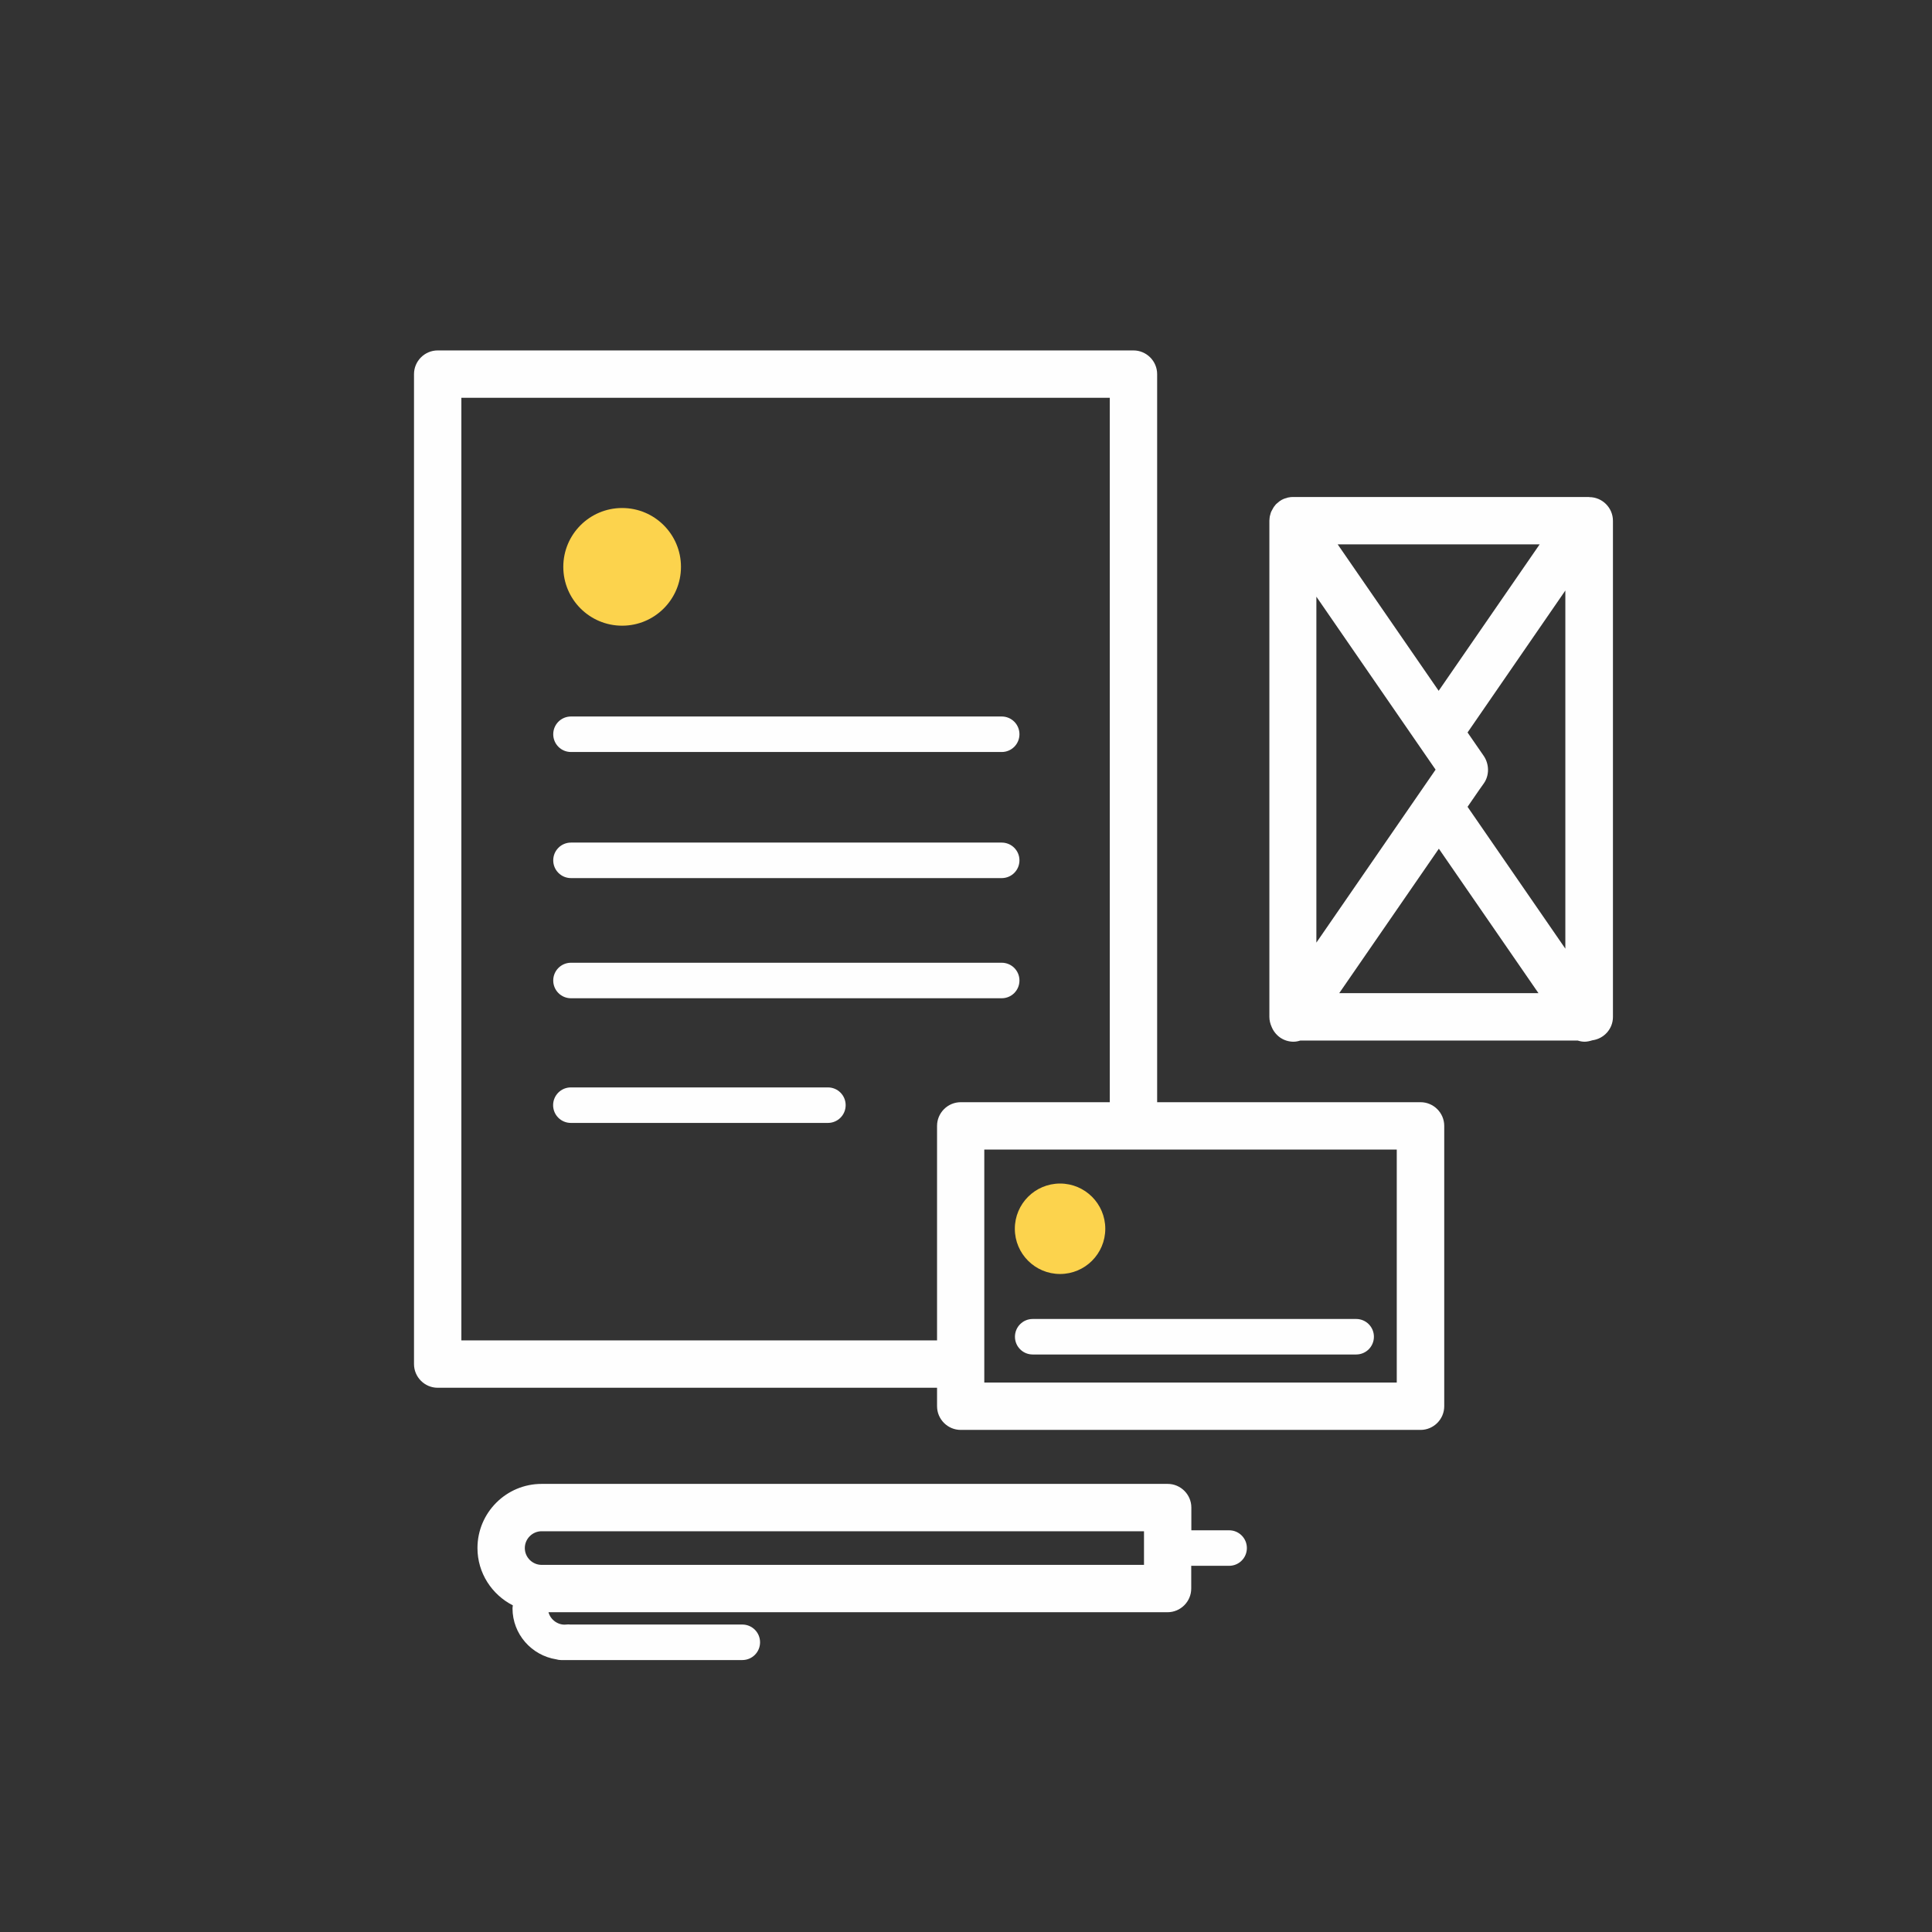
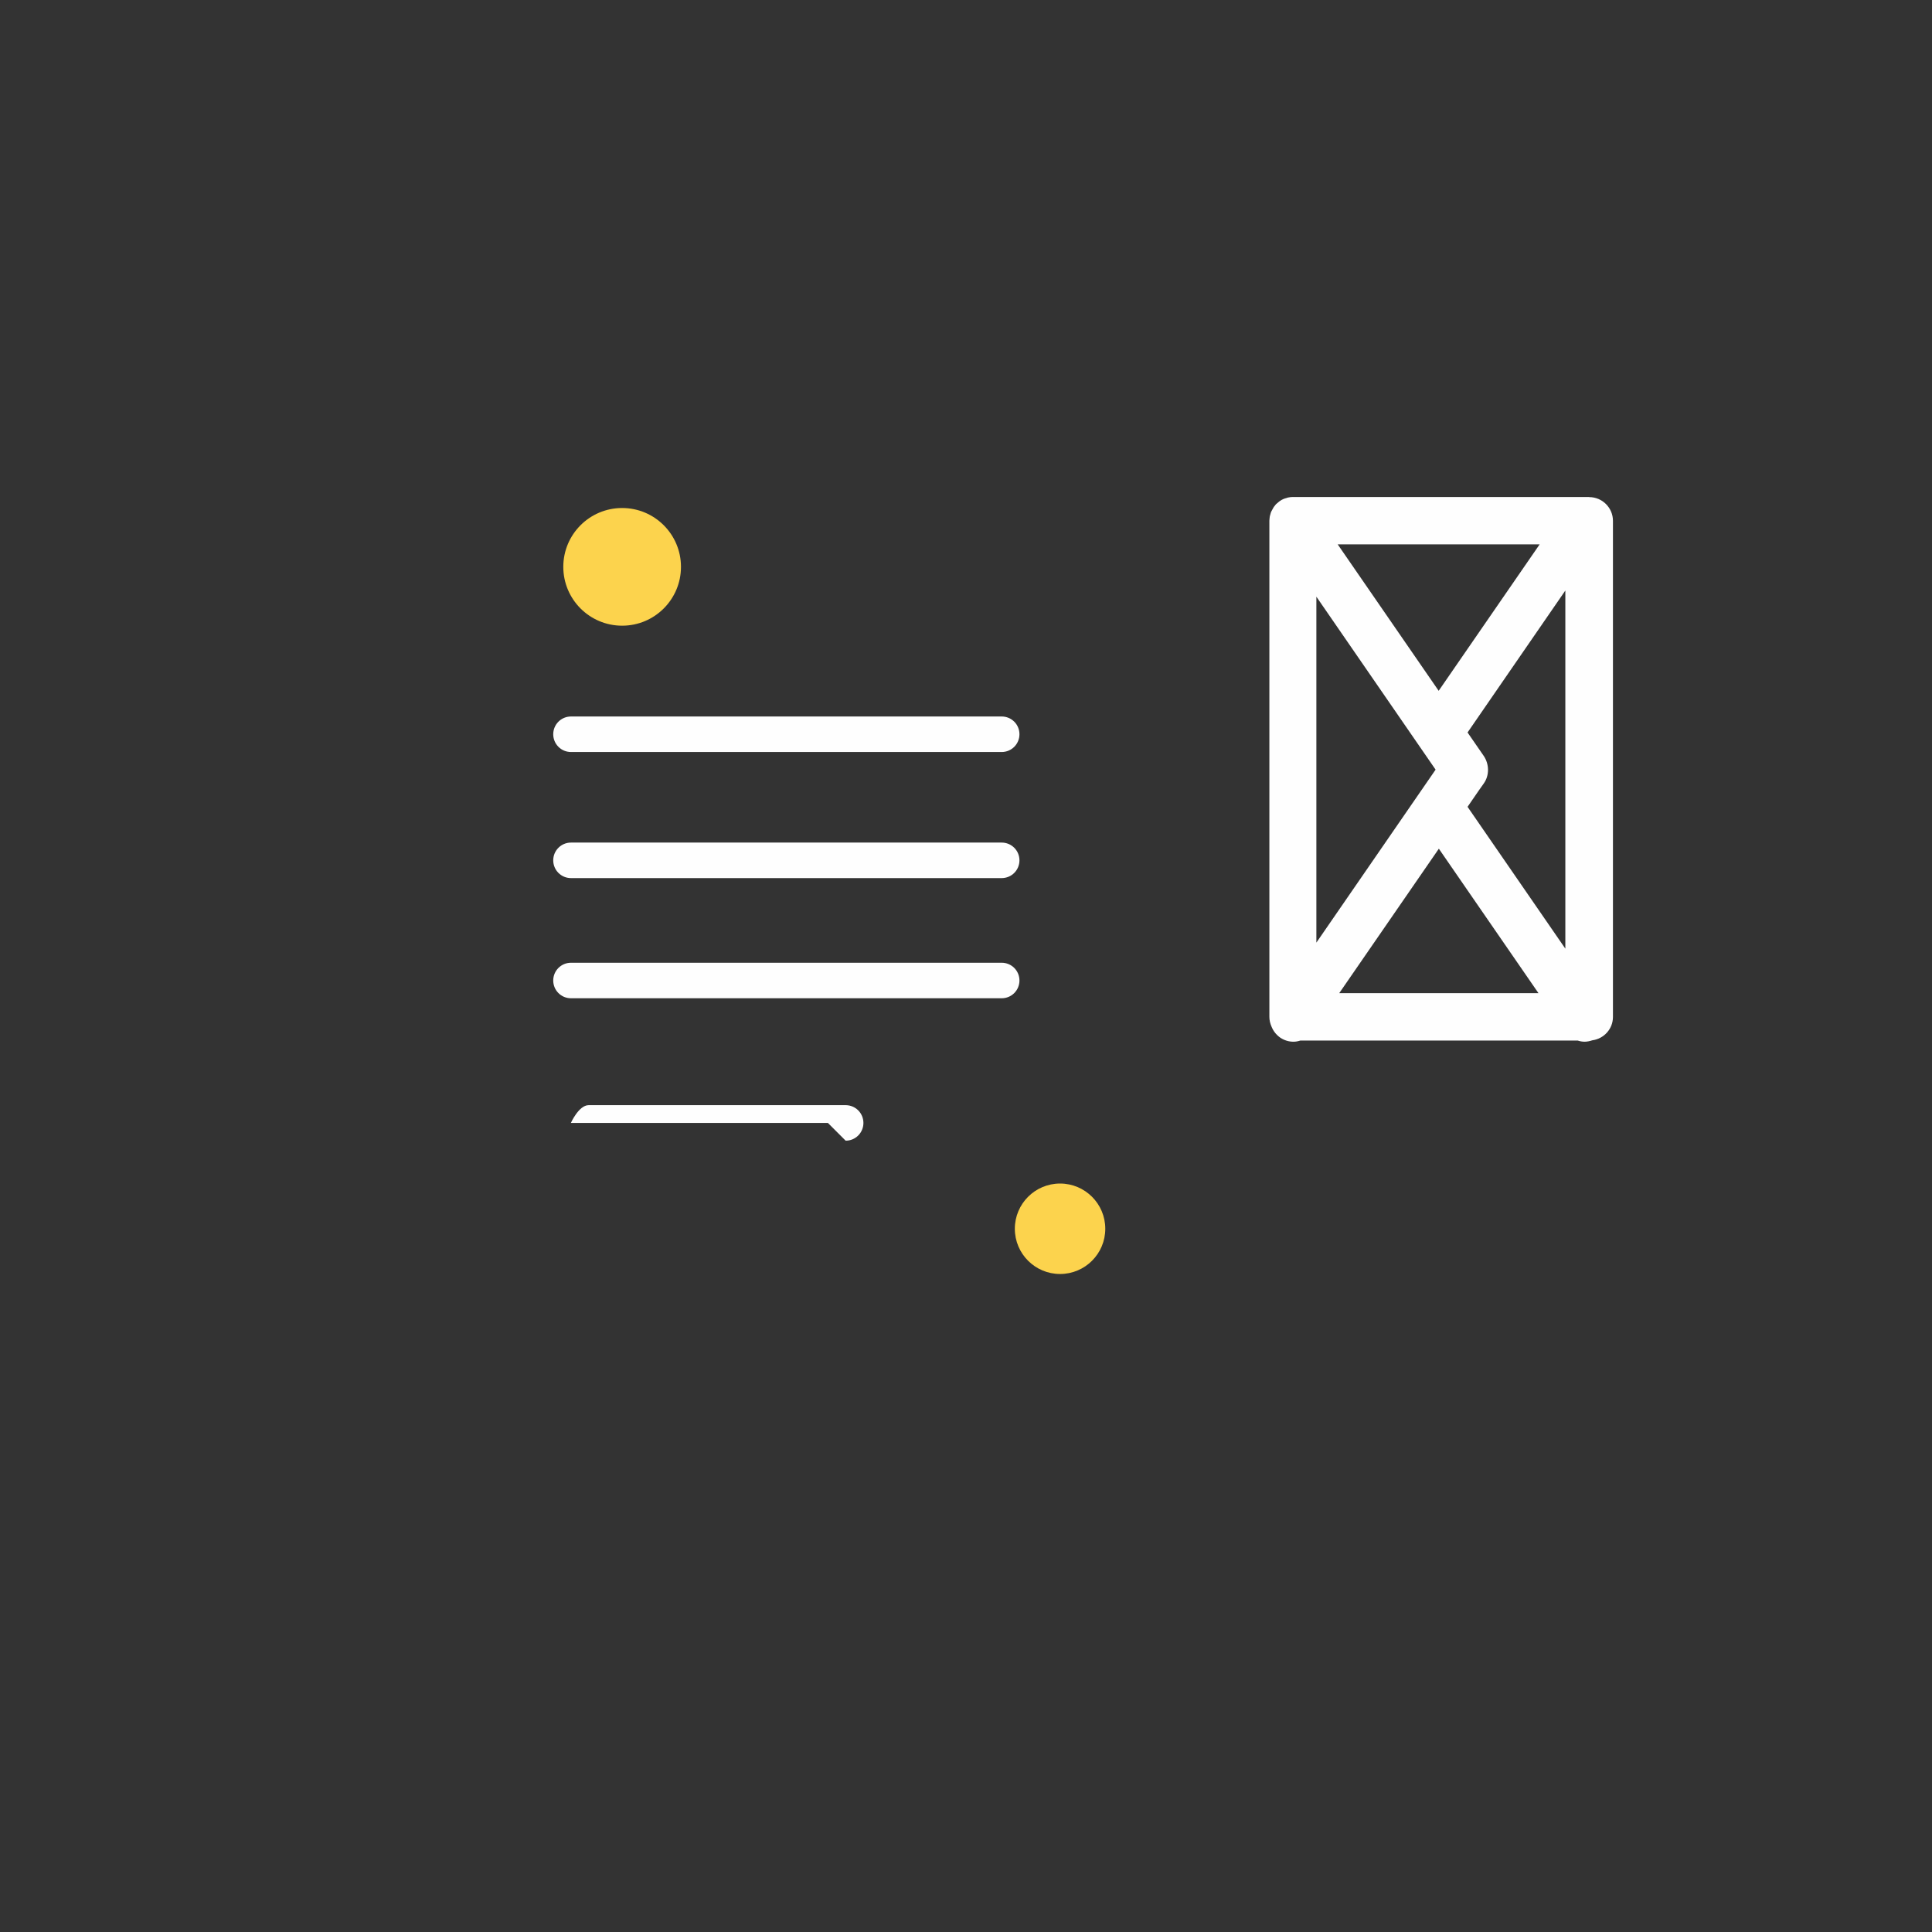
<svg xmlns="http://www.w3.org/2000/svg" id="Livello_2" data-name="Livello 2" viewBox="0 0 163.19 163.19">
  <rect x="0" y="0" width="163.19" height="163.19" fill="#333333" stroke="none" />
  <defs>
    <style>
      .cls-1 {
        fill: none;
      }

      .cls-2 {
        fill: #fefefe;
      }

      .cls-3 {
        fill: #fcd34d;
      }
    </style>
  </defs>
  <g id="Livello_1-2" data-name="Livello 1">
    <g>
-       <path class="cls-2" d="M80.95,117.22h-43.98c-1.1,0-2-.9-2-2V31.6c0-1.1.9-2,2-2h58.77c1.1,0,2,.9,2,2v62.73c0,1.1-.9,2-2,2s-2-.9-2-2v-60.73h-54.77v79.62h41.98c1.1,0,2,.9,2,2s-.9,2-2,2Z" />
-       <path class="cls-2" d="M119.99,120.78h-38.84c-1.1,0-2-.9-2-2v-23.68c0-1.1.9-2,2-2h38.84c1.1,0,2,.9,2,2v23.68c0,1.1-.9,2-2,2ZM83.14,116.78h34.84v-19.68h-34.84v19.68Z" />
      <circle class="cls-3" cx="52.55" cy="47.88" r="4.97" />
      <circle class="cls-3" cx="89.54" cy="103.79" r="3.82" />
      <path class="cls-2" d="M134.22,41.98h-25.02s0,0,0,0c-.12,0-.25.01-.37.04,0,0-.01,0-.02,0-.04,0-.08.03-.12.04-.09.02-.18.05-.26.08,0,0,0,0,0,0-.12.05-.23.11-.34.19,0,0,0,0,0,0-.04.03-.07.06-.11.09-.06.05-.13.1-.18.15-.05.05-.09.1-.13.16-.04.05-.08.09-.11.15-.04.06-.06.12-.1.18-.03.06-.06.11-.09.17-.03.06-.04.13-.06.19-.02.06-.04.12-.05.18-.02.09-.02.17-.03.26,0,.04-.01.08-.01.12v.02h0v41.89c0,.29.07.57.18.82.14.36.39.69.73.93.35.24.74.35,1.13.35.2,0,.39-.04.58-.1h23.42c.19.06.38.1.58.1.22,0,.44-.05.66-.12.98-.13,1.74-.96,1.74-1.97v-41.91c0-1.1-.9-2-2-2ZM111.19,50.4l10.07,14.61c-1.77,2.56-6.13,8.9-10.07,14.61v-29.22ZM113,45.98h17.05l-8.53,12.37-8.53-12.37ZM121.53,71.68l8.42,12.21h-16.83c2.7-3.92,5.95-8.63,8.42-12.21ZM123.96,68.15c.8-1.17,1.31-1.9,1.36-1.96.5-.69.48-1.65,0-2.35l-1.36-1.97,8.26-11.99v30.25l-8.26-11.98Z" />
      <path class="cls-2" d="M84.61,63.52h-36.38c-.83,0-1.5-.67-1.5-1.5s.67-1.5,1.5-1.5h36.38c.83,0,1.5.67,1.5,1.5s-.67,1.5-1.5,1.5Z" />
      <path class="cls-2" d="M84.61,74.17h-36.38c-.83,0-1.5-.67-1.5-1.5s.67-1.5,1.5-1.5h36.38c.83,0,1.5.67,1.5,1.5s-.67,1.5-1.5,1.5Z" />
      <path class="cls-2" d="M84.61,84.32h-36.38c-.83,0-1.5-.67-1.5-1.5s.67-1.5,1.5-1.5h36.38c.83,0,1.5.67,1.5,1.5s-.67,1.5-1.5,1.5Z" />
-       <path class="cls-2" d="M69.93,94.85h-21.71c-.83,0-1.5-.67-1.5-1.5s.67-1.5,1.5-1.5h21.71c.83,0,1.5.67,1.5,1.5s-.67,1.5-1.5,1.5Z" />
-       <path class="cls-2" d="M114.55,114.41h-27.32c-.83,0-1.5-.67-1.5-1.5s.67-1.5,1.5-1.5h27.32c.83,0,1.5.67,1.5,1.5s-.67,1.5-1.5,1.5Z" />
-       <path class="cls-2" d="M103.83,129.26h-3.2v-1.92c0-1.1-.9-2-2-2h-52.88c-2.99,0-5.42,2.43-5.42,5.42,0,2.11,1.22,3.94,2.99,4.84-.01.08-.03.16-.03.25,0,2.18,1.61,3.98,3.7,4.31.13.04.27.06.41.06h.22s.03,0,.05,0c.03,0,.06,0,.09,0h14.94c.83,0,1.5-.67,1.5-1.5s-.67-1.5-1.5-1.5h-14.52c-.11-.01-.23-.02-.35,0-.67.08-1.33-.39-1.5-1.04h52.29c1.1,0,2-.9,2-2v-1.92h3.2c.83,0,1.5-.67,1.5-1.5s-.67-1.5-1.5-1.5ZM96.63,132.18h-50.88c-.78,0-1.42-.64-1.42-1.42s.64-1.42,1.42-1.42h50.88v2.84Z" />
+       <path class="cls-2" d="M69.93,94.85h-21.71s.67-1.5,1.5-1.5h21.71c.83,0,1.5.67,1.5,1.5s-.67,1.5-1.5,1.5Z" />
      <rect class="cls-1" width="163.19" height="163.19" />
    </g>
  </g>
</svg>